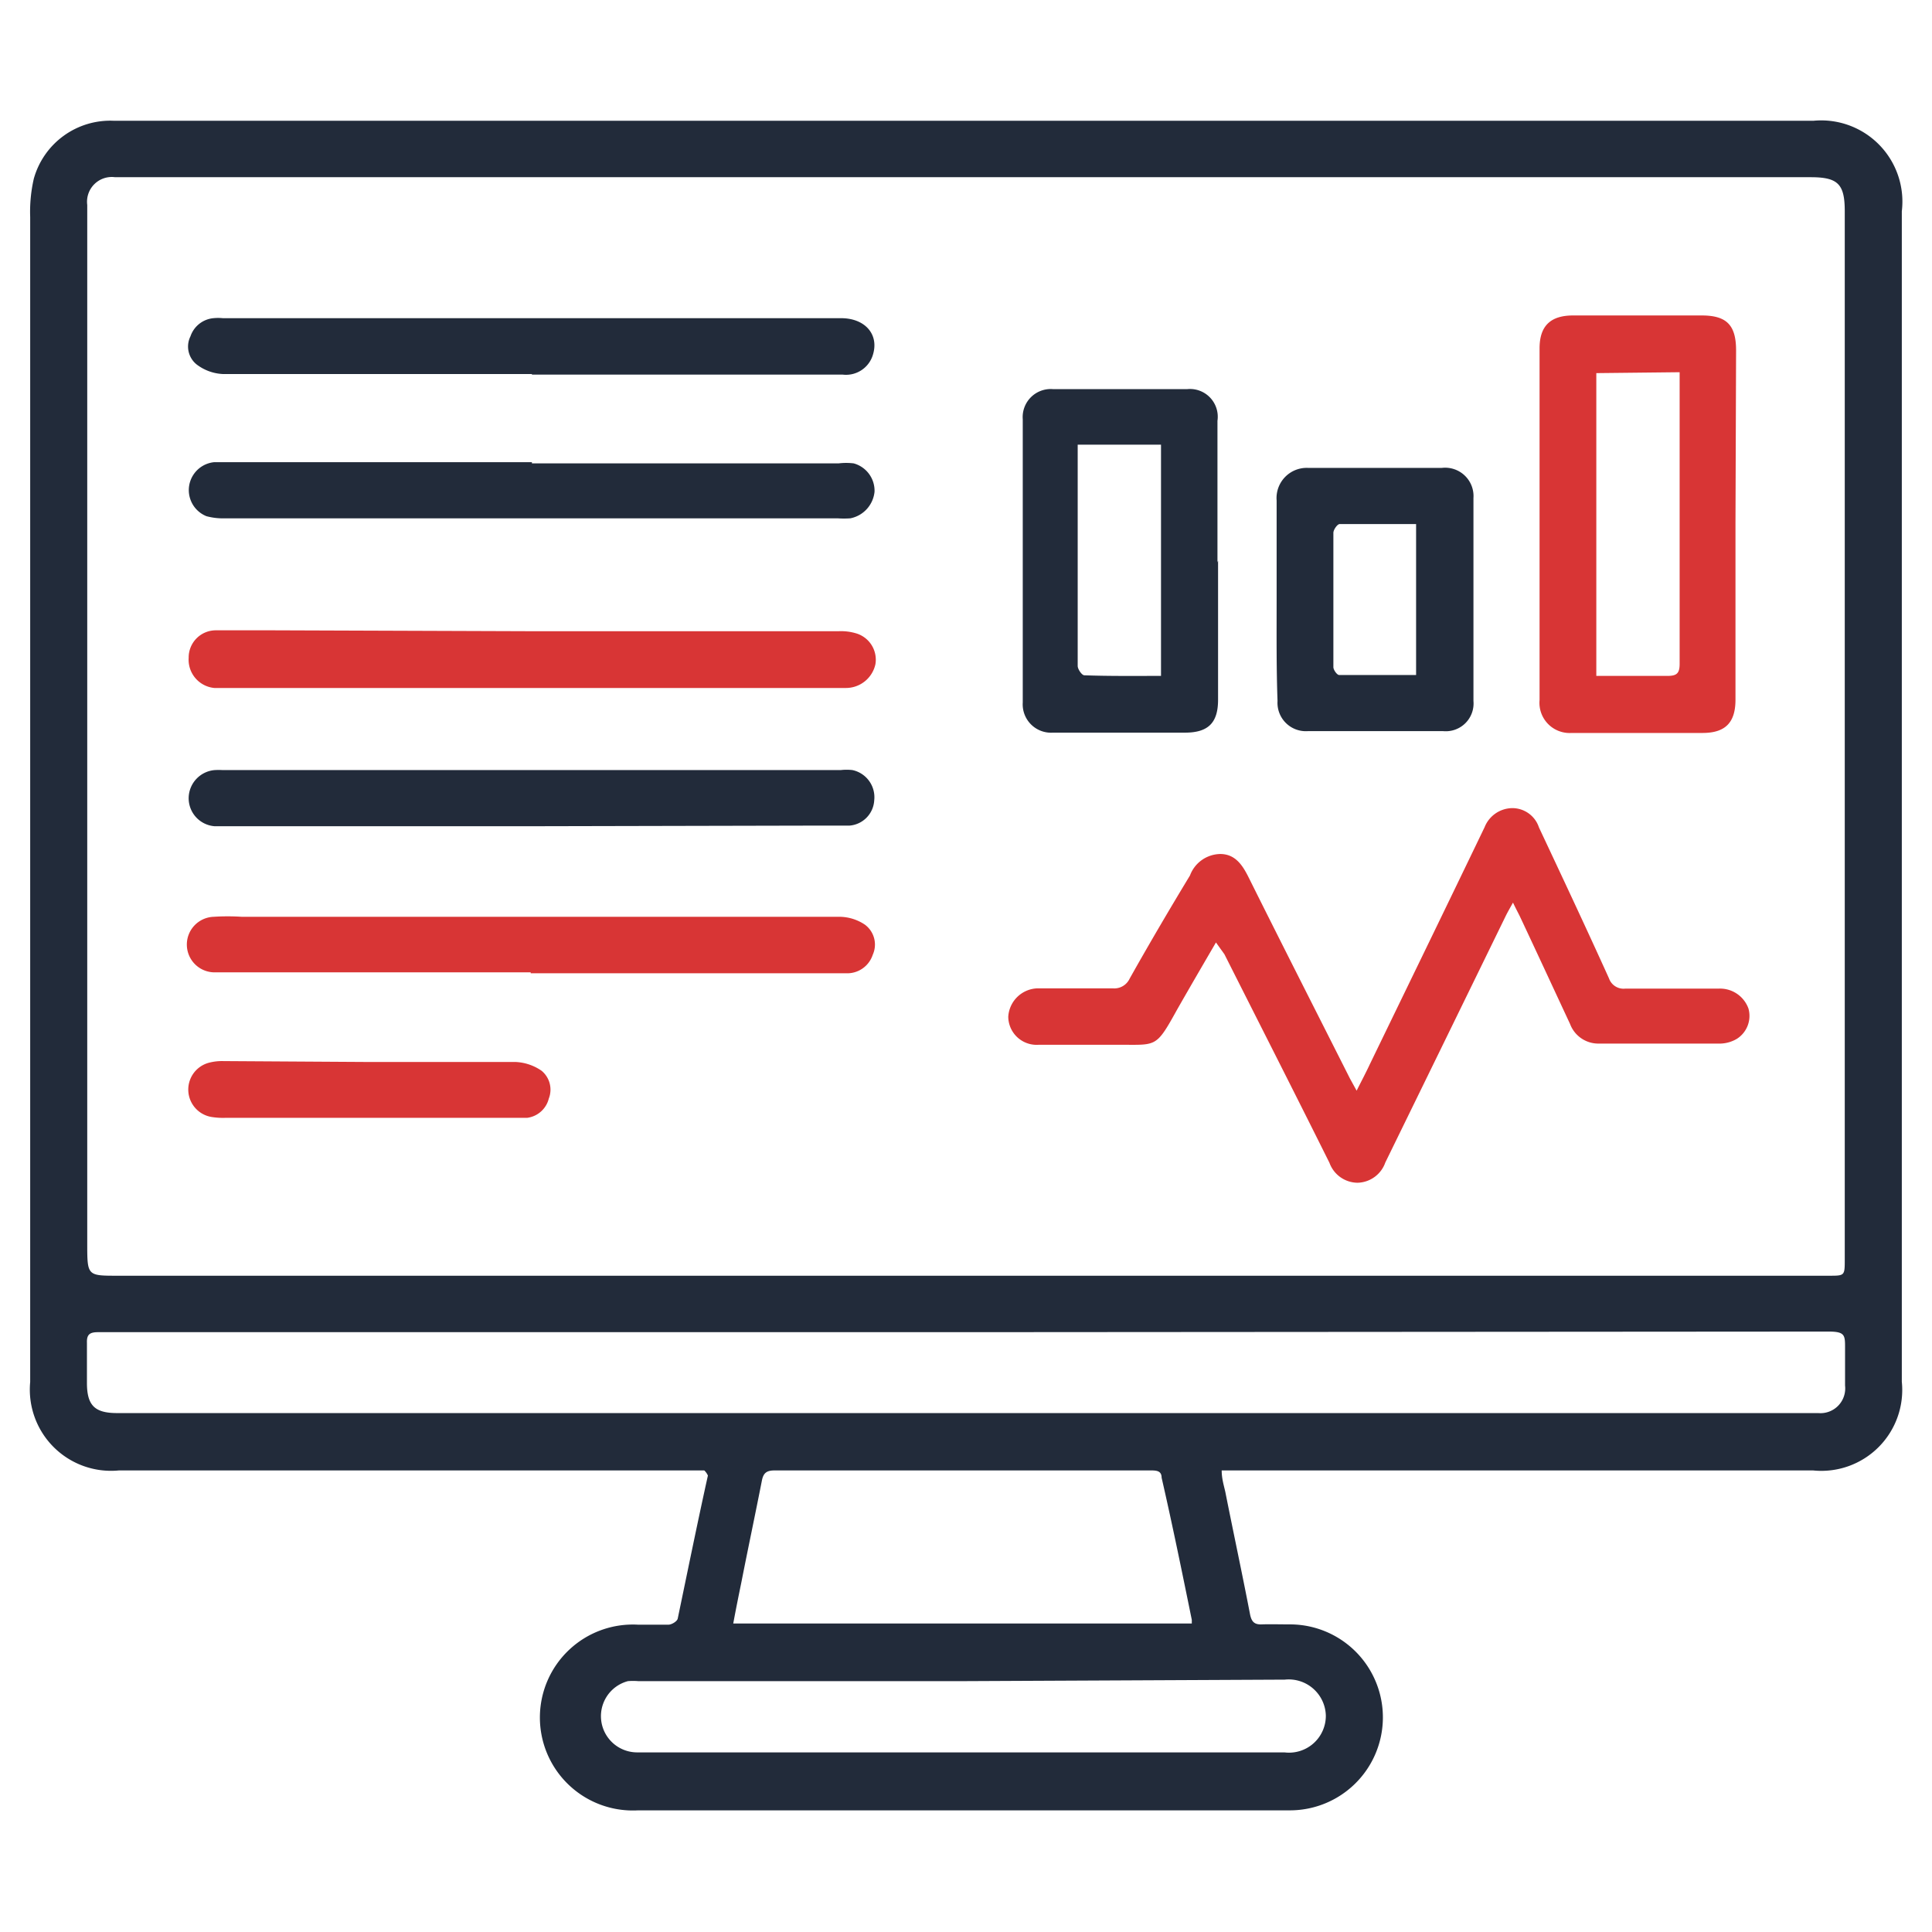
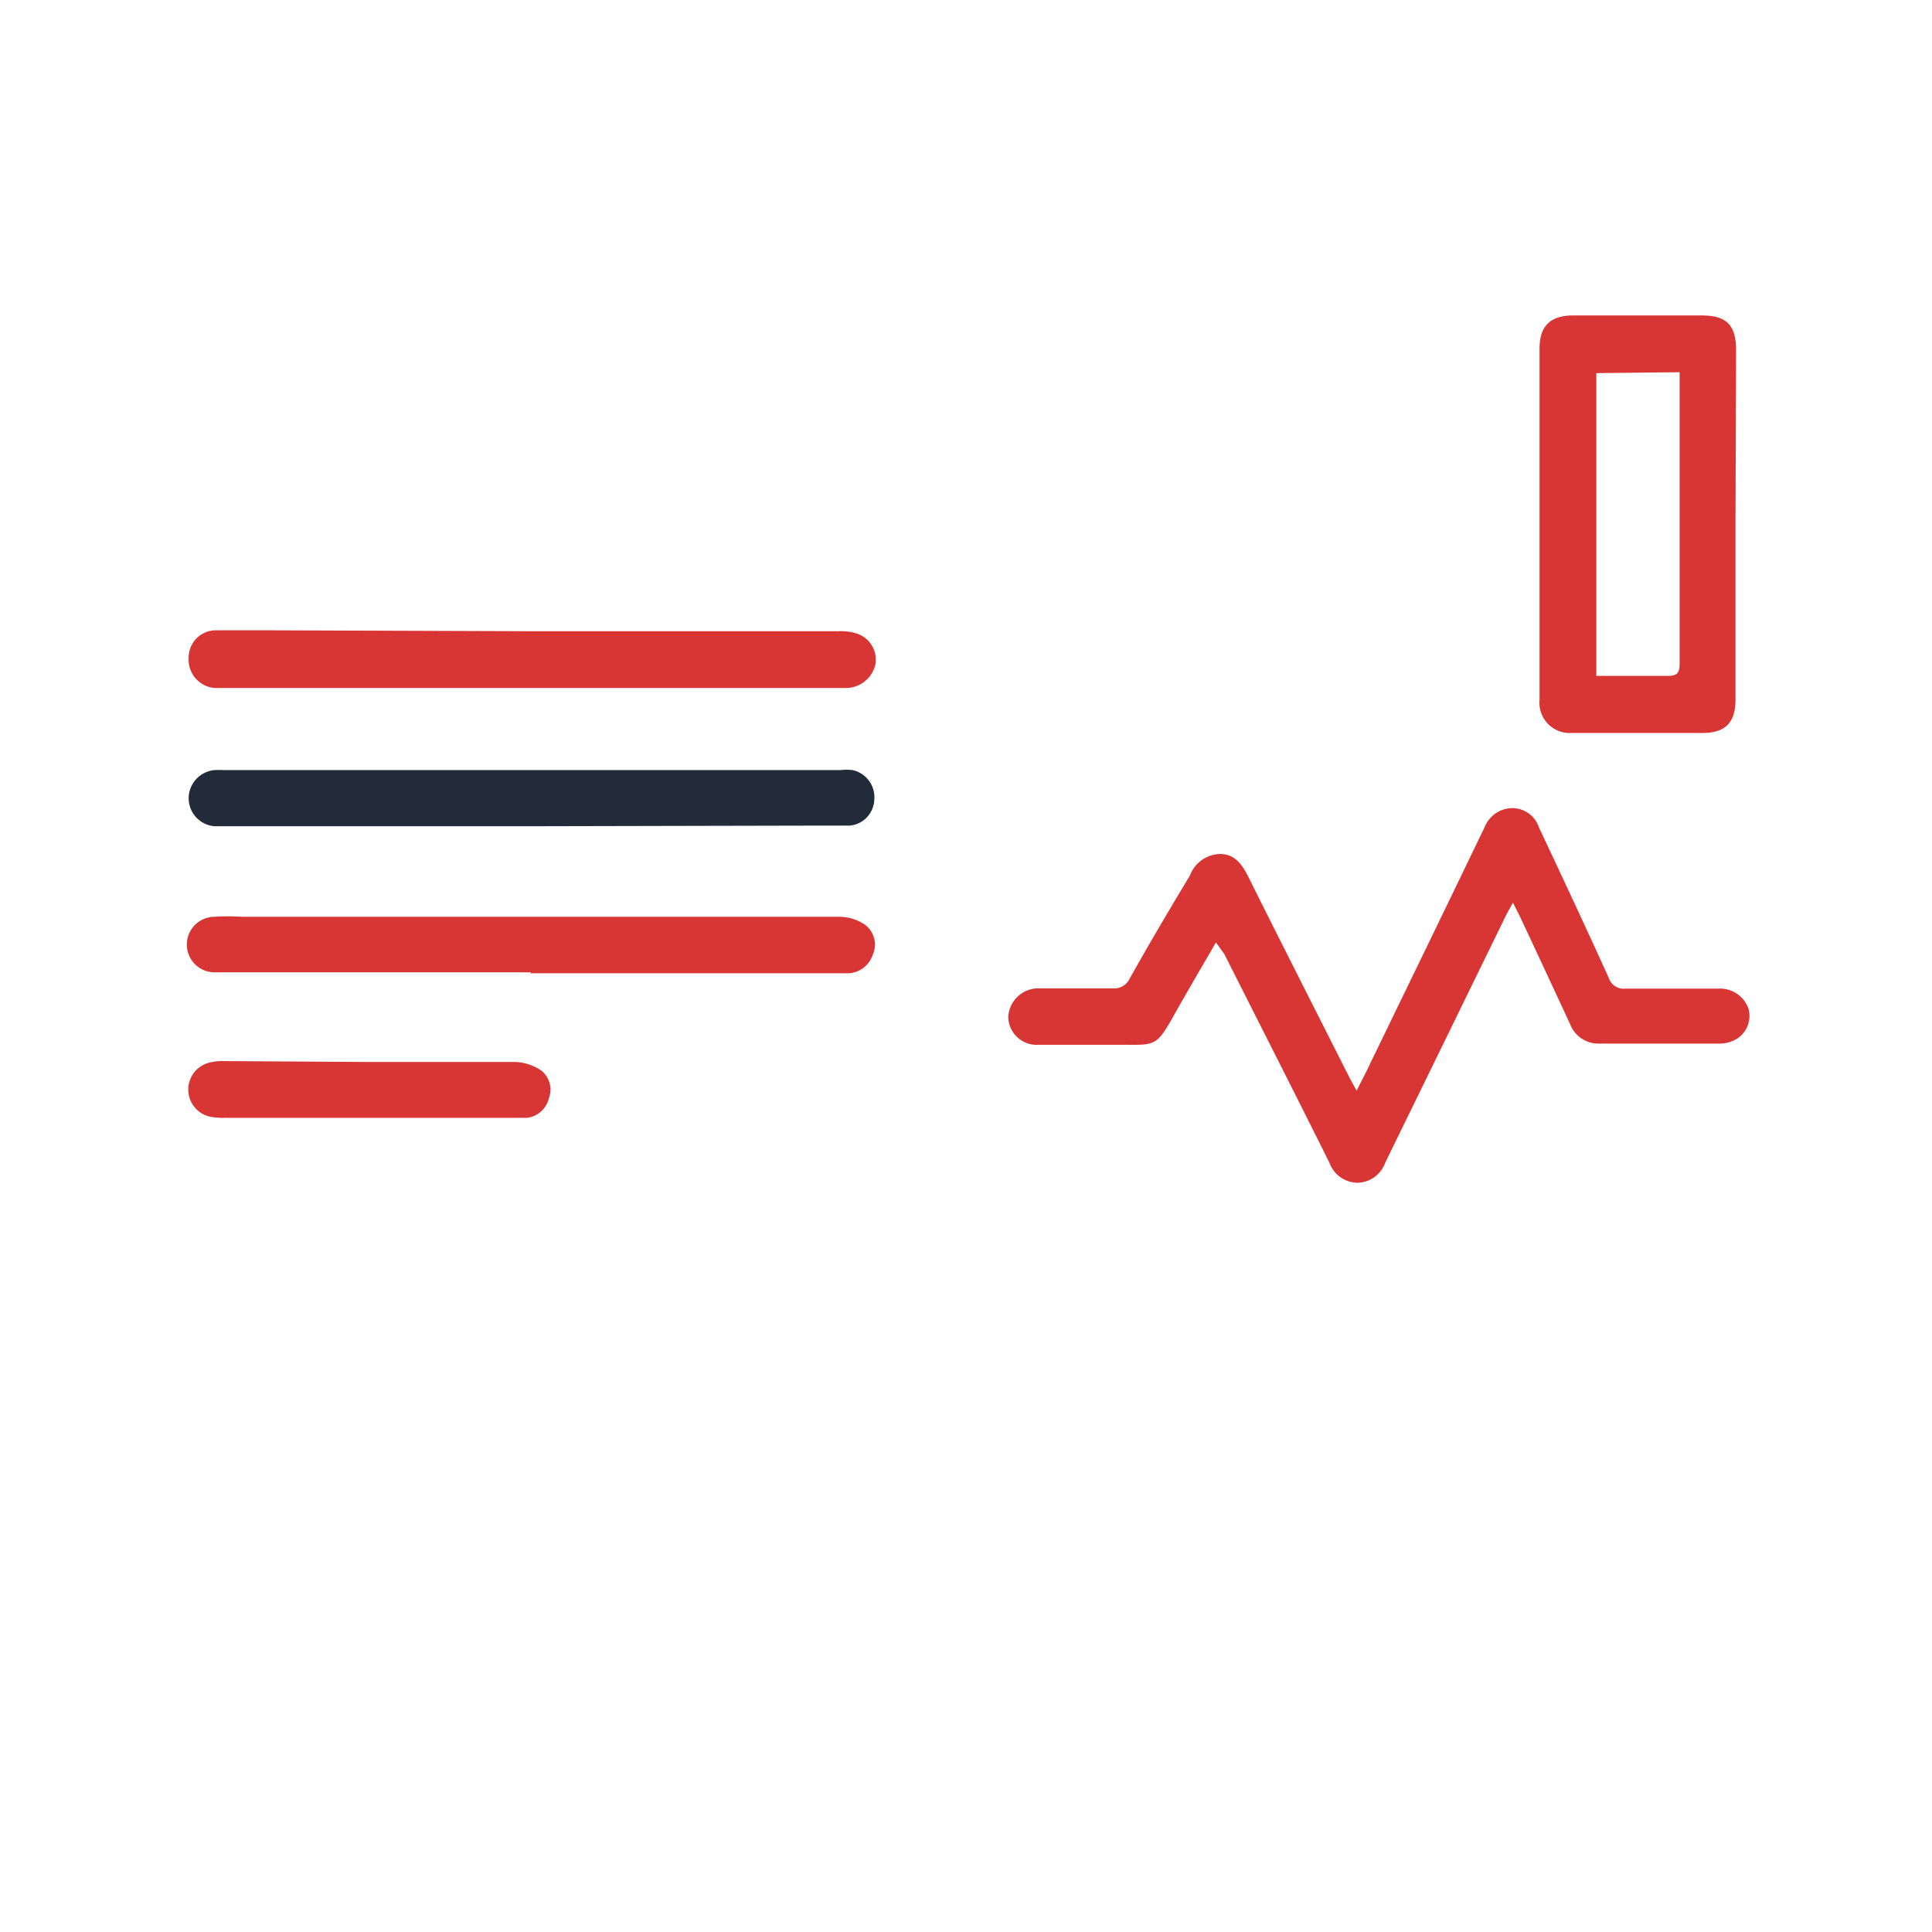
<svg xmlns="http://www.w3.org/2000/svg" id="Layer_1" data-name="Layer 1" width="64" height="64" viewBox="0 0 64 64">
  <defs>
    <style>.cls-1{fill:#222b3a;}.cls-2{fill:#d83535;}</style>
  </defs>
-   <path class="cls-1" d="M23.33,48.71H3.94A2.69,2.69,0,0,1,1,45.78Q1,26.49,1,7.19a4.89,4.89,0,0,1,.12-1.27A2.63,2.63,0,0,1,3.76,4H60.08A2.69,2.69,0,0,1,63,7V45.77a2.68,2.68,0,0,1-2.94,2.94H40.47c0,.27.07.49.12.71.27,1.36.56,2.71.82,4.06.05.24.14.34.39.33s.62,0,.93,0a3.08,3.08,0,0,1,0,6.16H21.14a3.08,3.08,0,1,1,0-6.15c.32,0,.65,0,1,0,.11,0,.29-.11.31-.2.33-1.58.65-3.16,1-4.74A.51.51,0,0,0,23.33,48.71ZM32,42.26H60.59c.52,0,.52,0,.52-.54V7c0-.9-.22-1.13-1.13-1.13H3.81a.82.82,0,0,0-.92.92V41.19c0,1.07,0,1.07,1,1.07ZM32,44.13H3.25c-.27,0-.38.07-.37.35,0,.44,0,.89,0,1.33,0,.75.26,1,1,1H34q12.57,0,25.13,0c.37,0,.73,0,1.1,0a.82.82,0,0,0,.89-.91c0-.41,0-.83,0-1.25s0-.54-.55-.54Zm7.48,9.65c0-.07,0-.1,0-.12-.32-1.57-.64-3.14-1-4.71,0-.24-.19-.24-.37-.24H25.66c-.26,0-.37.08-.42.33-.22,1.12-.46,2.25-.68,3.37-.09.44-.18.88-.27,1.37Zm-7.57,1.91H21.14a2,2,0,0,0-.34,0,1.2,1.2,0,0,0,.3,2.36c.91,0,1.82,0,2.73,0H42.55a1.22,1.22,0,0,0,1.37-1.22,1.23,1.23,0,0,0-1.36-1.19Z" />
  <path class="cls-2" d="M40.28,31.22c-.46.79-.88,1.51-1.29,2.23-.72,1.3-.67,1.15-2,1.16H34.4a.94.94,0,0,1-1-.93,1,1,0,0,1,1-.94c.82,0,1.64,0,2.46,0a.56.56,0,0,0,.56-.32c.64-1.14,1.31-2.28,2-3.42a1.09,1.09,0,0,1,1-.71c.5,0,.74.37.94.77,1.11,2.23,2.24,4.45,3.36,6.67l.22.4c.16-.32.3-.58.43-.86,1.27-2.62,2.55-5.25,3.81-7.87a1,1,0,0,1,.91-.63.93.93,0,0,1,.89.64c.78,1.66,1.56,3.32,2.32,5a.51.51,0,0,0,.53.34c1,0,2.06,0,3.09,0a1,1,0,0,1,1,.66.9.9,0,0,1-.38,1,1.13,1.13,0,0,1-.54.16c-1.36,0-2.71,0-4.07,0a1,1,0,0,1-.92-.65c-.56-1.2-1.11-2.39-1.67-3.58-.06-.12-.13-.25-.22-.44-.1.18-.17.3-.23.42q-2,4.1-4,8.19a1,1,0,0,1-.92.67,1,1,0,0,1-.93-.66c-1.15-2.31-2.32-4.61-3.48-6.91Z" />
  <path class="cls-2" d="M57.49,17.36v5.82c0,.76-.34,1.1-1.09,1.1H52.06A1,1,0,0,1,51,23.19V11.54c0-.74.36-1.09,1.11-1.09h4.26c.83,0,1.14.32,1.14,1.16Zm-4.61-5V22.39c.8,0,1.58,0,2.36,0,.31,0,.4-.09.4-.4q0-4.63,0-9.27c0-.12,0-.25,0-.39Z" />
-   <path class="cls-1" d="M40.35,18.57v4.61c0,.77-.33,1.09-1.1,1.09H34.88a.94.94,0,0,1-1-1c0-3.13,0-6.25,0-9.38a.93.93,0,0,1,1-1h4.45a.92.92,0,0,1,1,1.05v4.69Zm-1.89,3.82V14.73H35.7v5.42c0,.64,0,1.28,0,1.91,0,.11.14.31.22.31C36.76,22.4,37.59,22.39,38.46,22.39Z" />
-   <path class="cls-1" d="M42.29,19.9V16.58a1,1,0,0,1,1.05-1.08h4.42a.94.94,0,0,1,1.05,1q0,3.36,0,6.72a.92.92,0,0,1-1,1H43.32a.94.94,0,0,1-1-1C42.28,22.14,42.29,21,42.29,19.9Zm4.62-2.54c-.87,0-1.7,0-2.53,0-.08,0-.21.19-.21.29,0,1.48,0,3,0,4.45,0,.09.12.26.19.26.84,0,1.68,0,2.55,0Z" />
-   <path class="cls-1" d="M17.62,15.35H27.78a2.07,2.07,0,0,1,.5,0,.94.94,0,0,1,.69.94,1,1,0,0,1-.8.88,3.09,3.09,0,0,1-.43,0q-10.14,0-20.28,0a2.11,2.11,0,0,1-.62-.07.93.93,0,0,1,.26-1.79H17.62Z" />
  <path class="cls-2" d="M17.58,32.21H7.14a.92.92,0,0,1-.06-1.84,7.23,7.23,0,0,1,.93,0H27.83a1.53,1.53,0,0,1,.82.26.82.82,0,0,1,.26,1,.89.89,0,0,1-.9.61H17.58Z" />
  <path class="cls-2" d="M17.62,20.91H27.78a1.73,1.73,0,0,1,.61.08A.91.91,0,0,1,29,22a1,1,0,0,1-1,.79H7.1a.94.94,0,0,1-.85-1,.9.9,0,0,1,.9-.91c.63,0,1.27,0,1.91,0Z" />
-   <path class="cls-1" d="M17.62,12.39c-3.41,0-6.83,0-10.24,0a1.55,1.55,0,0,1-.87-.32.76.76,0,0,1-.2-.93.89.89,0,0,1,.76-.6,1.58,1.58,0,0,1,.31,0H27.86c.79,0,1.26.53,1.06,1.2a.93.93,0,0,1-1,.67H17.62Z" />
  <path class="cls-1" d="M17.58,27.37H7.11a.93.93,0,0,1-.86-.95.94.94,0,0,1,.86-.91,2.43,2.43,0,0,1,.27,0H27.85a1.67,1.67,0,0,1,.39,0,.92.92,0,0,1,.72,1,.89.89,0,0,1-.83.84c-.48,0-1,0-1.45,0Z" />
  <path class="cls-2" d="M12.25,35.18c1.61,0,3.22,0,4.84,0a1.64,1.64,0,0,1,.85.29.81.81,0,0,1,.24.92.85.85,0,0,1-.72.64c-.22,0-.44,0-.66,0H7.46A2.37,2.37,0,0,1,7,37a.92.92,0,0,1-.1-1.79,1.71,1.71,0,0,1,.5-.06Z" />
</svg>